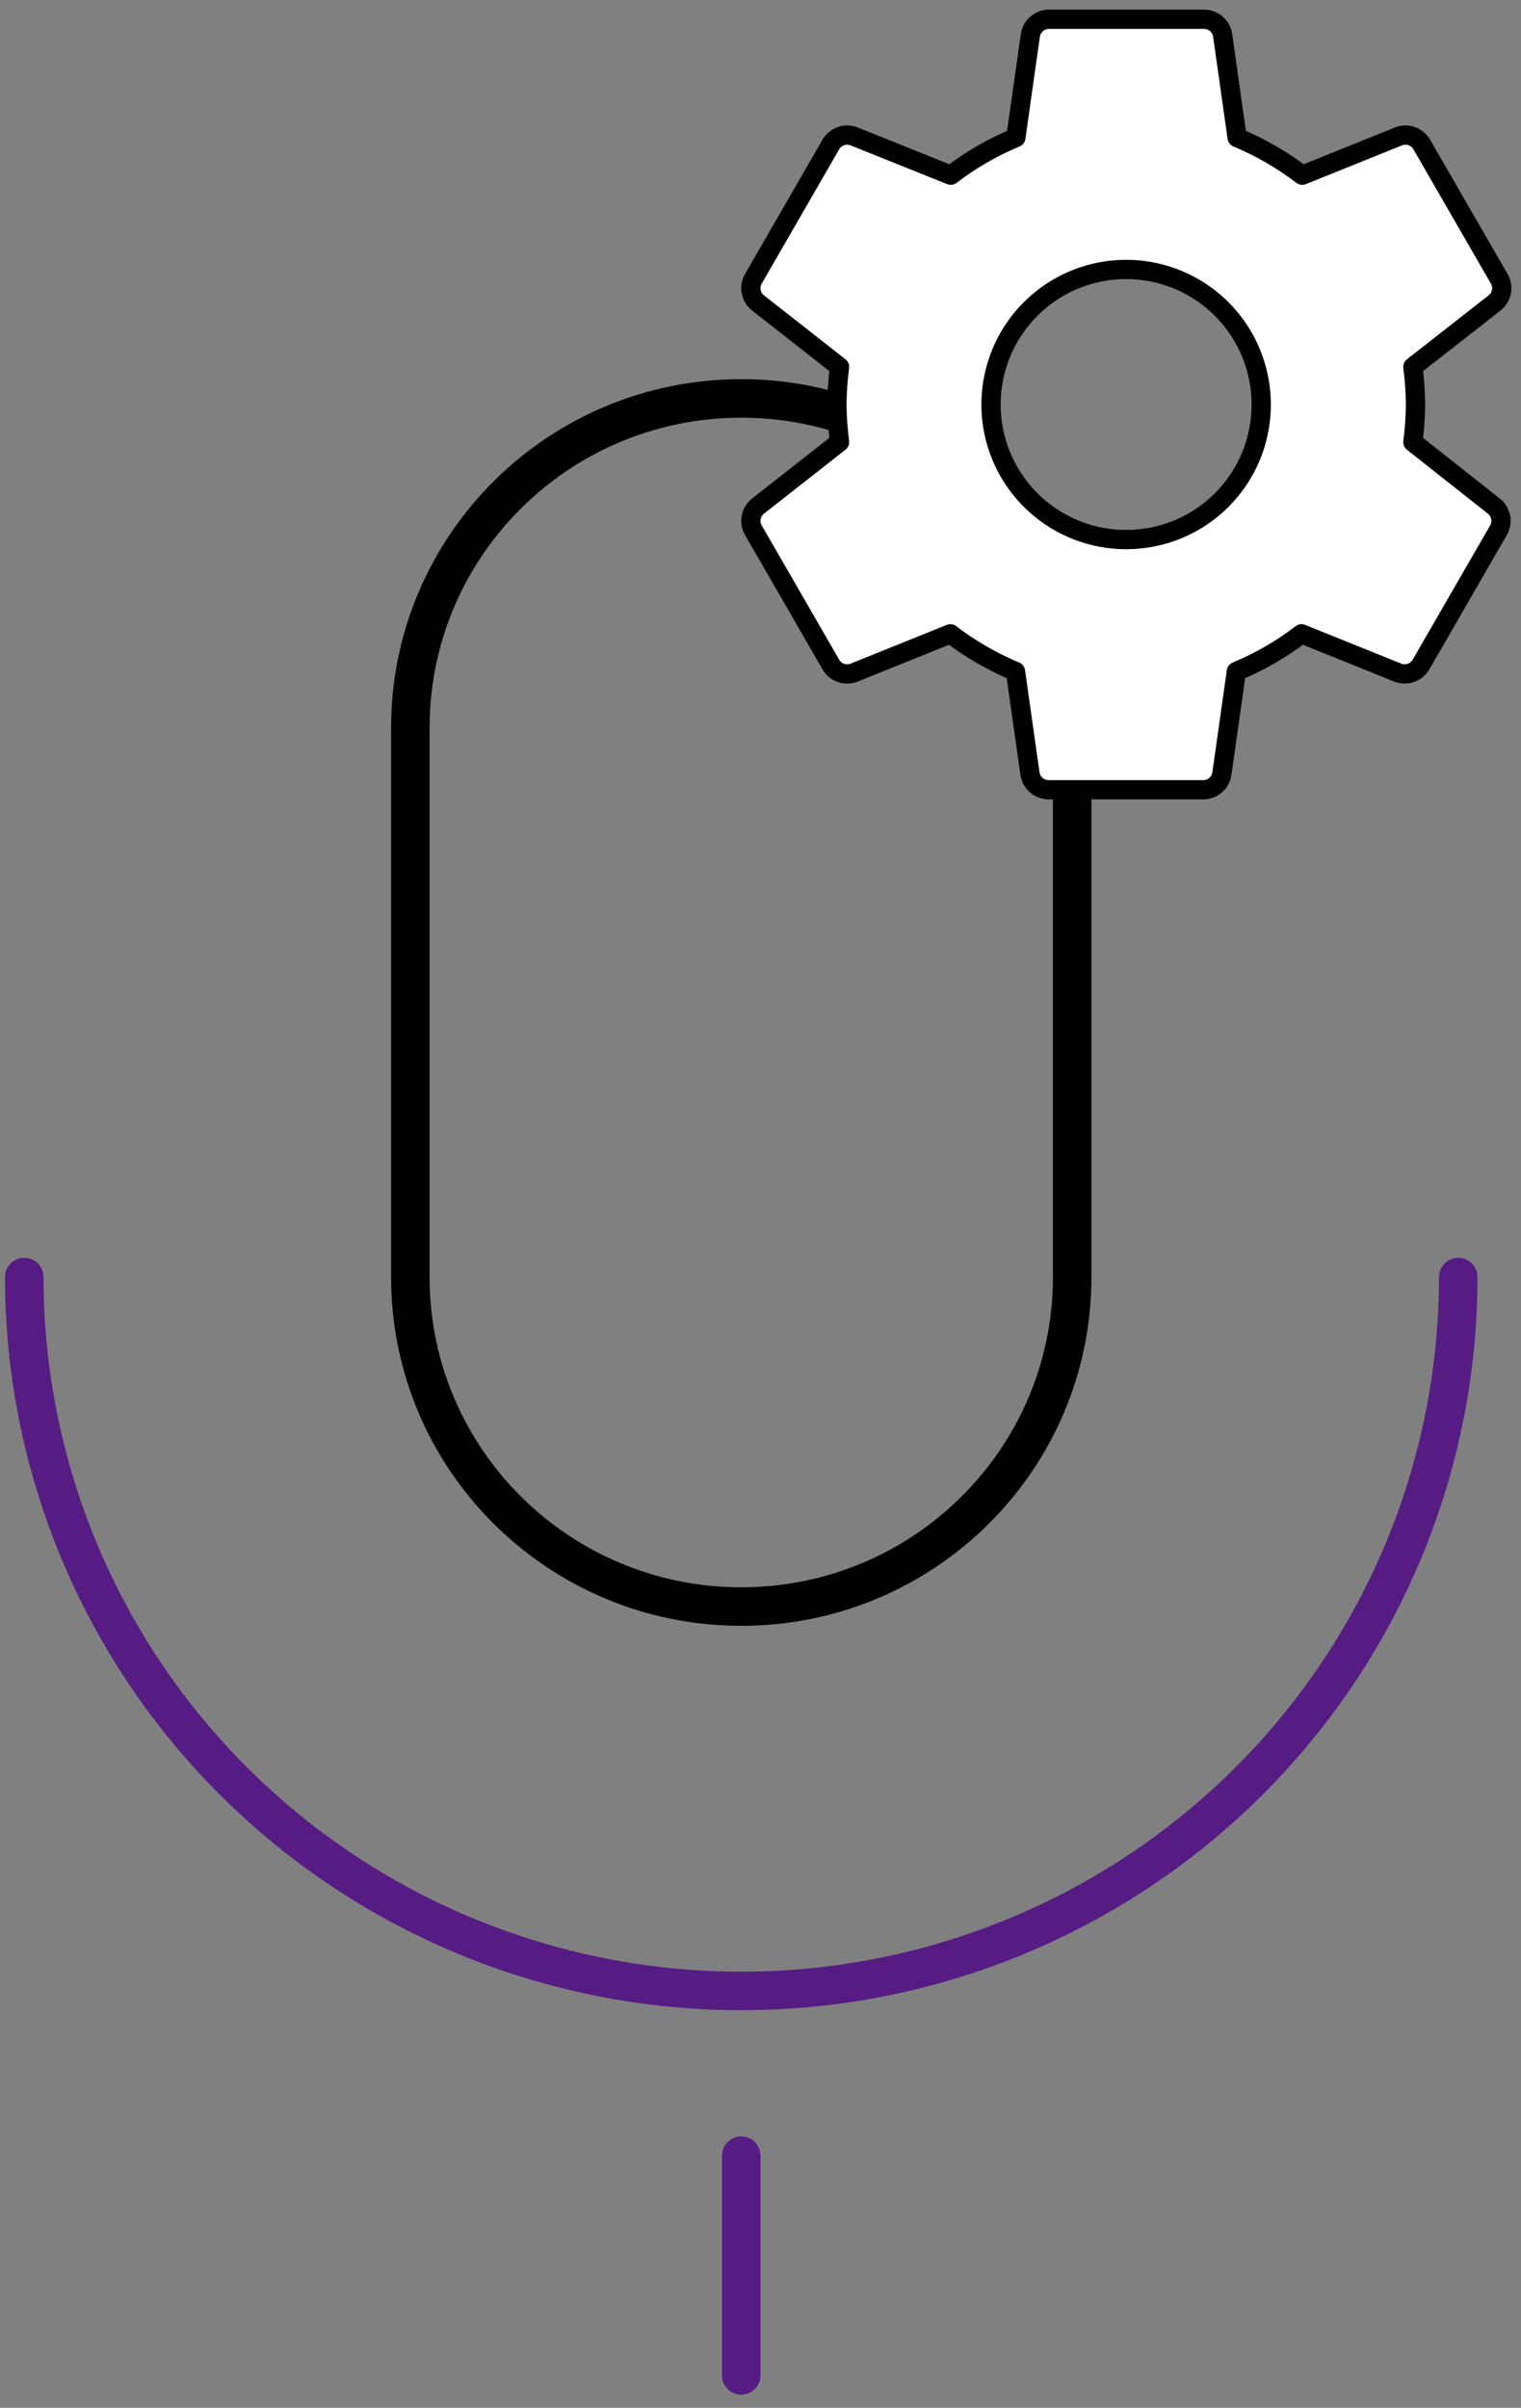
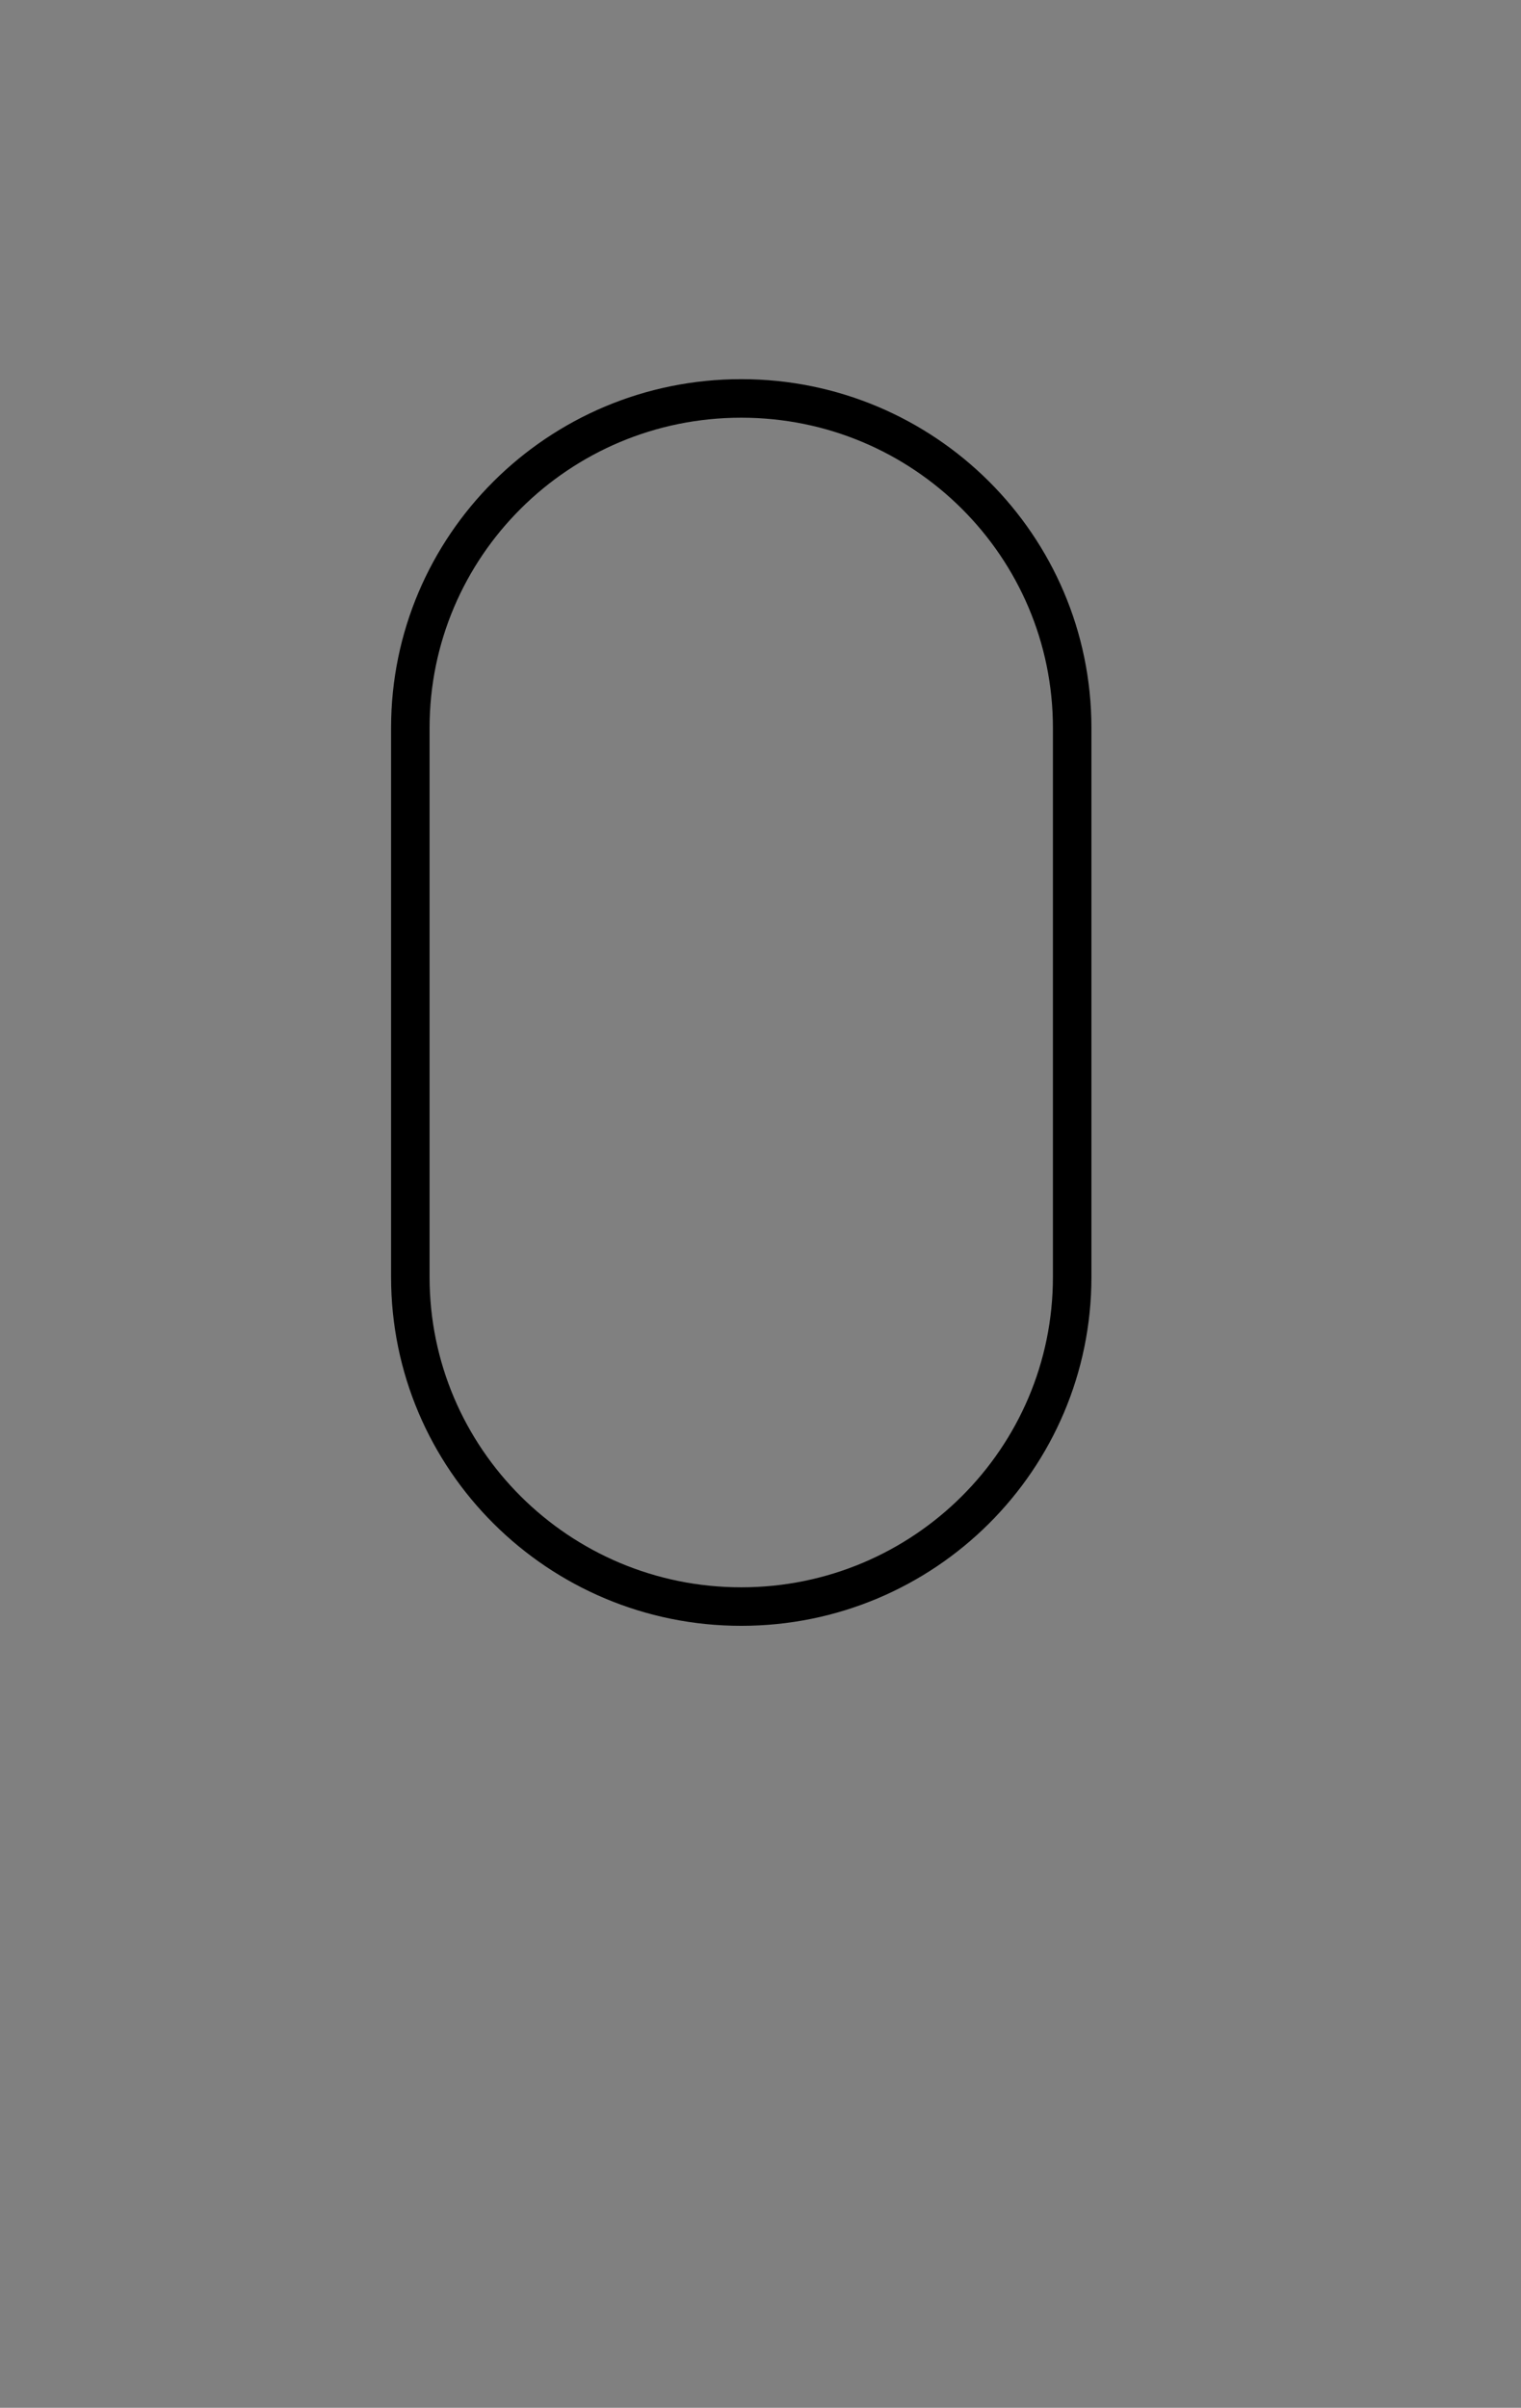
<svg xmlns="http://www.w3.org/2000/svg" width="79" height="125" viewBox="0 0 79 125" fill="none">
  <rect x="0" y="0" width="79" height="125" fill="#808080" stroke="none" />
  <path d="M55.688 37.79C55.688 28.343 47.992 20.684 38.5 20.684C29.008 20.684 21.312 28.343 21.312 37.79V66.298C21.312 75.745 29.008 83.404 38.5 83.404C47.992 83.404 55.688 75.745 55.688 66.298V37.79Z" stroke="black" stroke-width="2" stroke-linejoin="round" />
-   <path d="M1.26 66.298C1.26 76.128 5.184 85.554 12.168 92.504C19.151 99.455 28.624 103.359 38.5 103.359C48.377 103.359 57.849 99.455 64.832 92.504C71.816 85.554 75.74 76.128 75.74 66.298M38.5 123.316V111.912" stroke="#561C83" stroke-width="2" stroke-linecap="round" stroke-linejoin="round" />
-   <path d="M73.384 22.953C73.469 22.305 73.515 21.653 73.521 21C73.515 20.347 73.469 19.695 73.384 19.047L77.616 15.736C77.807 15.591 77.938 15.379 77.983 15.143C78.028 14.907 77.984 14.663 77.86 14.457L73.853 7.514C73.737 7.305 73.549 7.147 73.324 7.068C73.099 6.988 72.853 6.994 72.632 7.084L67.638 9.096C66.599 8.303 65.462 7.647 64.256 7.143L63.504 1.84C63.471 1.605 63.353 1.391 63.173 1.236C62.993 1.082 62.764 0.998 62.526 1H54.493C54.256 0.998 54.026 1.082 53.846 1.236C53.666 1.391 53.549 1.605 53.516 1.84L52.763 7.143C51.556 7.644 50.419 8.3 49.382 9.096L44.368 7.084C44.147 6.994 43.901 6.988 43.676 7.068C43.451 7.147 43.263 7.305 43.147 7.514L39.14 14.457C39.016 14.663 38.972 14.907 39.017 15.143C39.062 15.379 39.193 15.591 39.384 15.736L43.606 19.047C43.521 19.695 43.475 20.347 43.469 21C43.475 21.653 43.521 22.305 43.606 22.953L39.384 26.264C39.193 26.41 39.062 26.621 39.017 26.857C38.972 27.093 39.016 27.337 39.14 27.543L43.147 34.486C43.263 34.695 43.451 34.853 43.676 34.932C43.901 35.011 44.147 35.006 44.368 34.916L49.362 32.904C50.401 33.697 51.538 34.353 52.744 34.857L53.496 40.16C53.529 40.395 53.647 40.609 53.827 40.764C54.007 40.918 54.236 41.002 54.474 41H62.487C62.724 41.002 62.954 40.918 63.134 40.764C63.314 40.609 63.431 40.395 63.465 40.16L64.217 34.857C65.425 34.356 66.561 33.7 67.599 32.904L72.593 34.916C72.814 35.006 73.06 35.011 73.285 34.932C73.51 34.853 73.698 34.695 73.814 34.486L77.821 27.543C77.945 27.337 77.989 27.093 77.944 26.857C77.898 26.621 77.768 26.41 77.577 26.264L73.384 22.953ZM58.5 28.012C57.112 28.014 55.754 27.604 54.599 26.835C53.444 26.066 52.543 24.971 52.01 23.69C51.478 22.409 51.337 20.999 51.607 19.638C51.877 18.277 52.544 17.027 53.525 16.045C54.506 15.064 55.756 14.395 57.118 14.124C58.479 13.852 59.891 13.991 61.173 14.521C62.456 15.052 63.553 15.95 64.324 17.104C65.095 18.257 65.507 19.613 65.507 21C65.508 21.92 65.328 22.832 64.977 23.683C64.625 24.533 64.109 25.306 63.458 25.957C62.807 26.609 62.035 27.125 61.184 27.478C60.333 27.83 59.421 28.012 58.5 28.012Z" fill="white" stroke="black" stroke-linecap="round" stroke-linejoin="round" />
</svg>